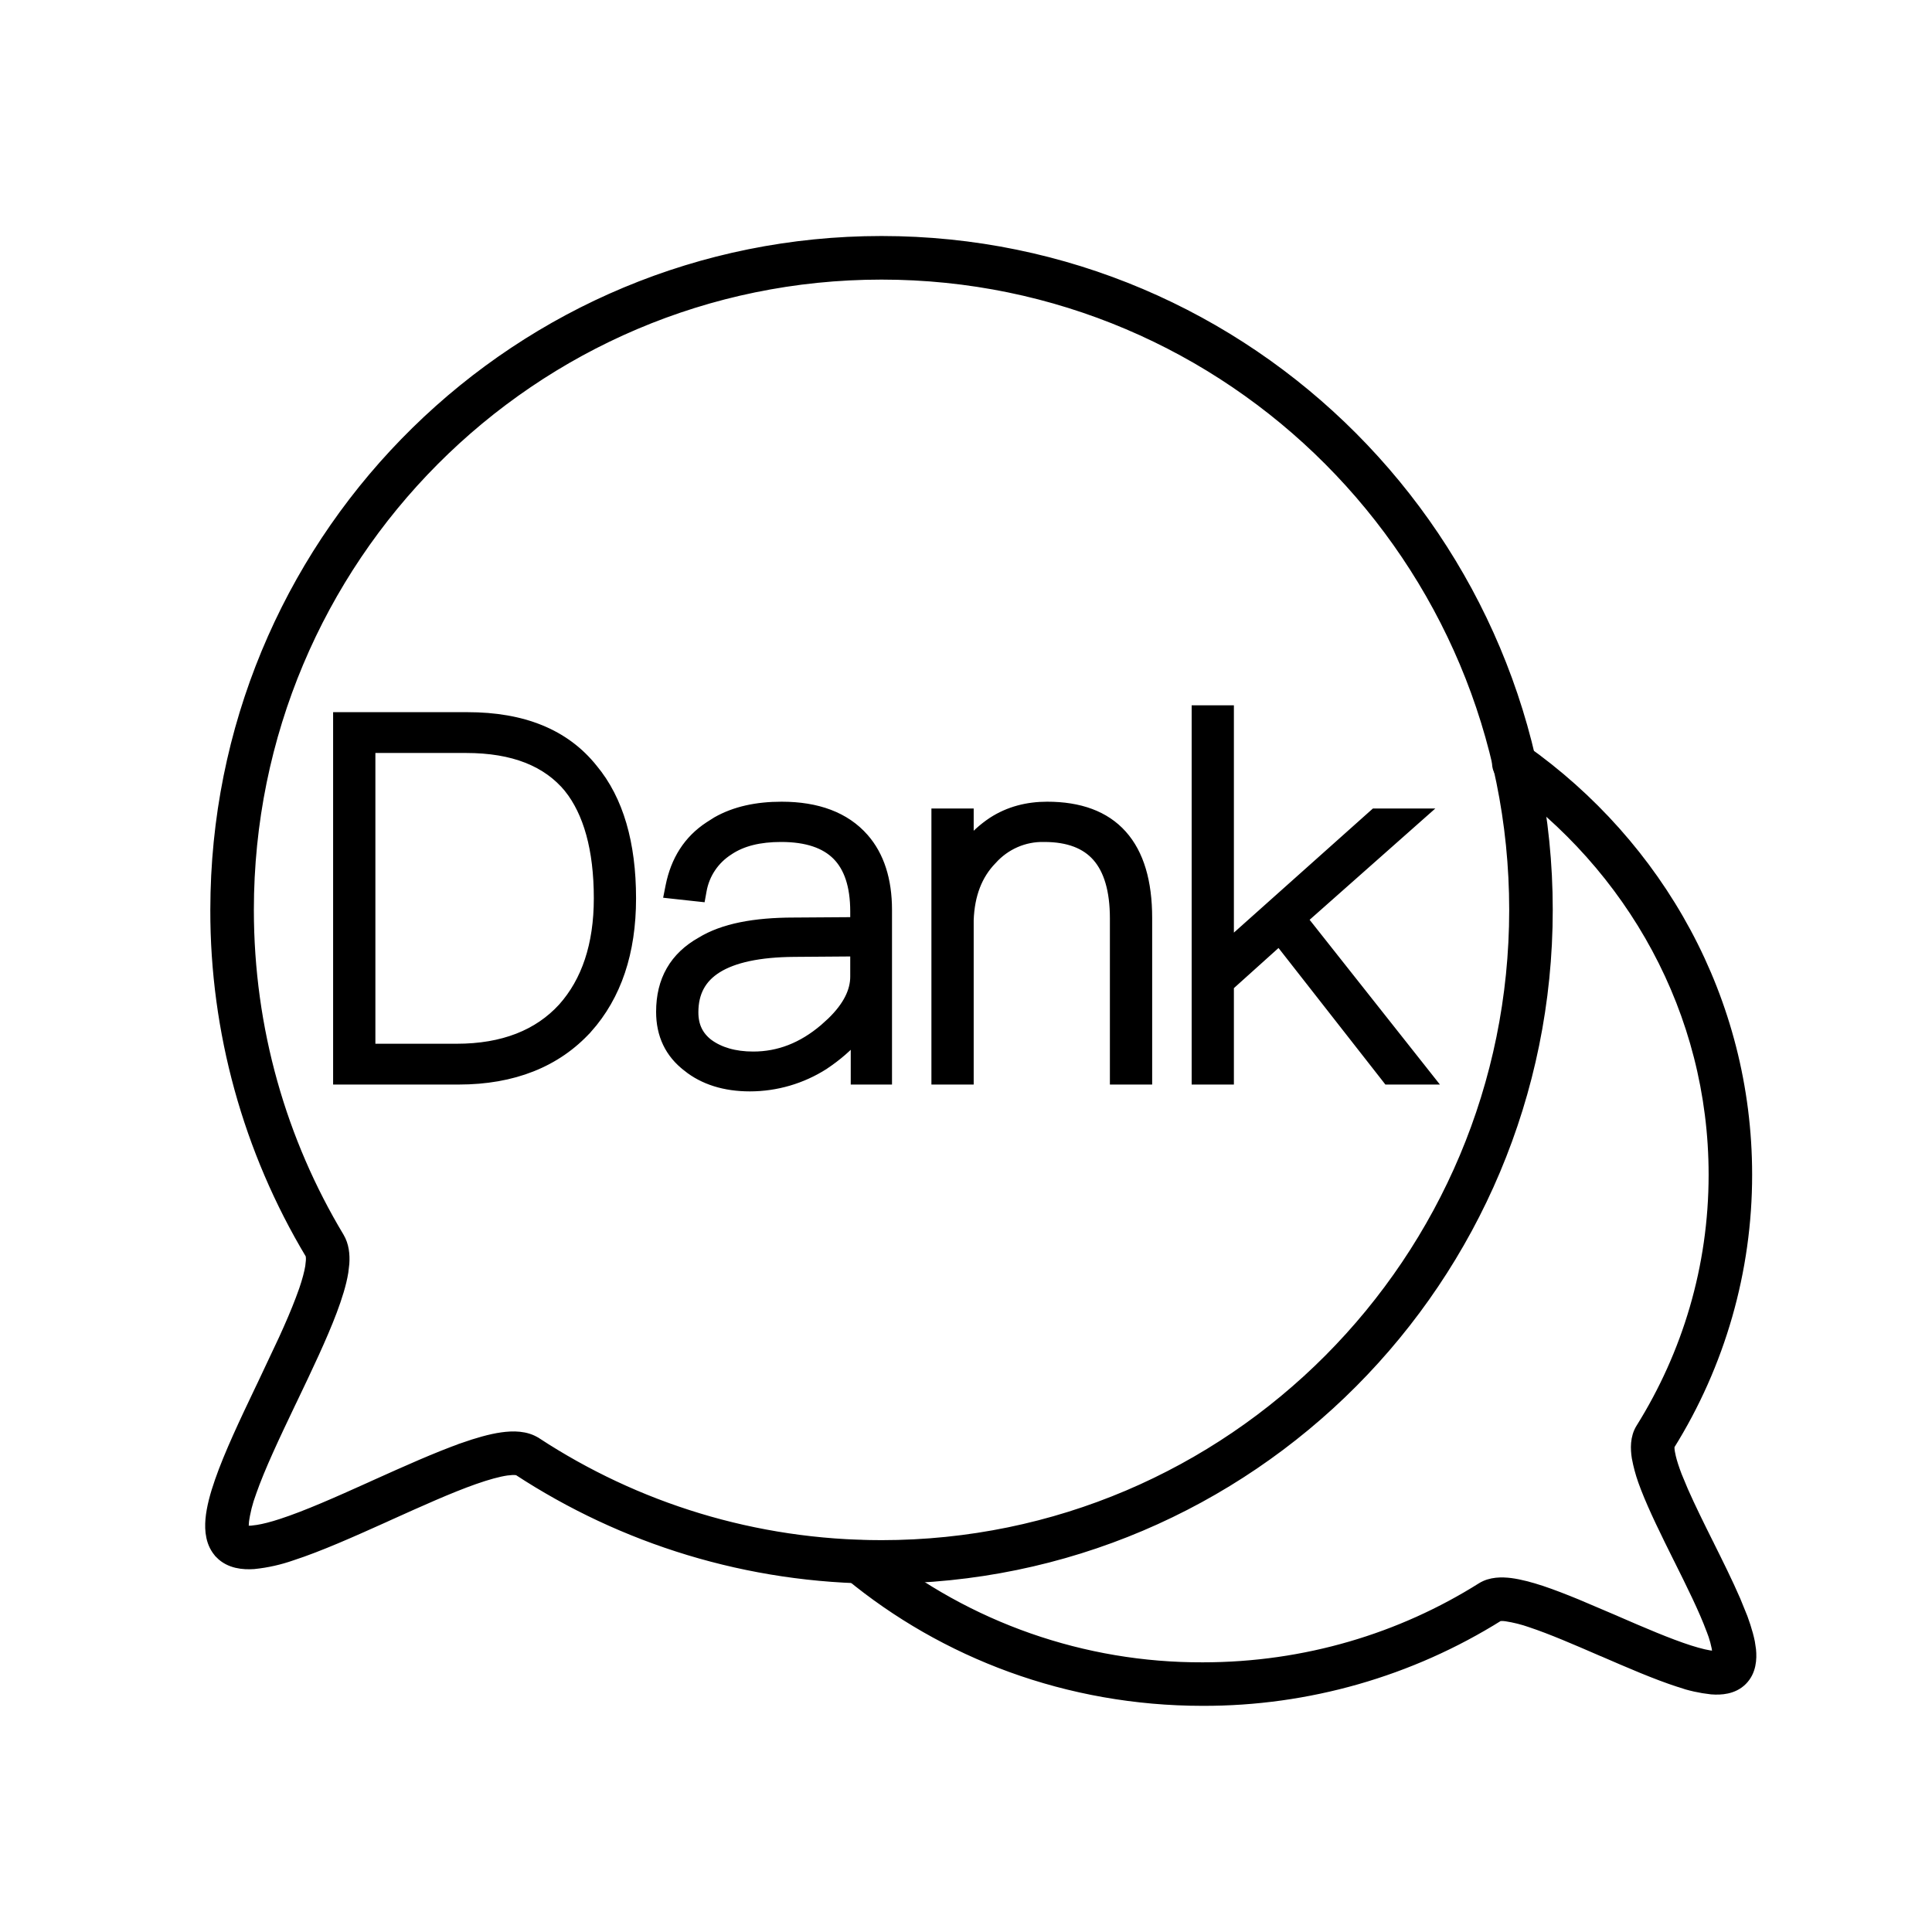
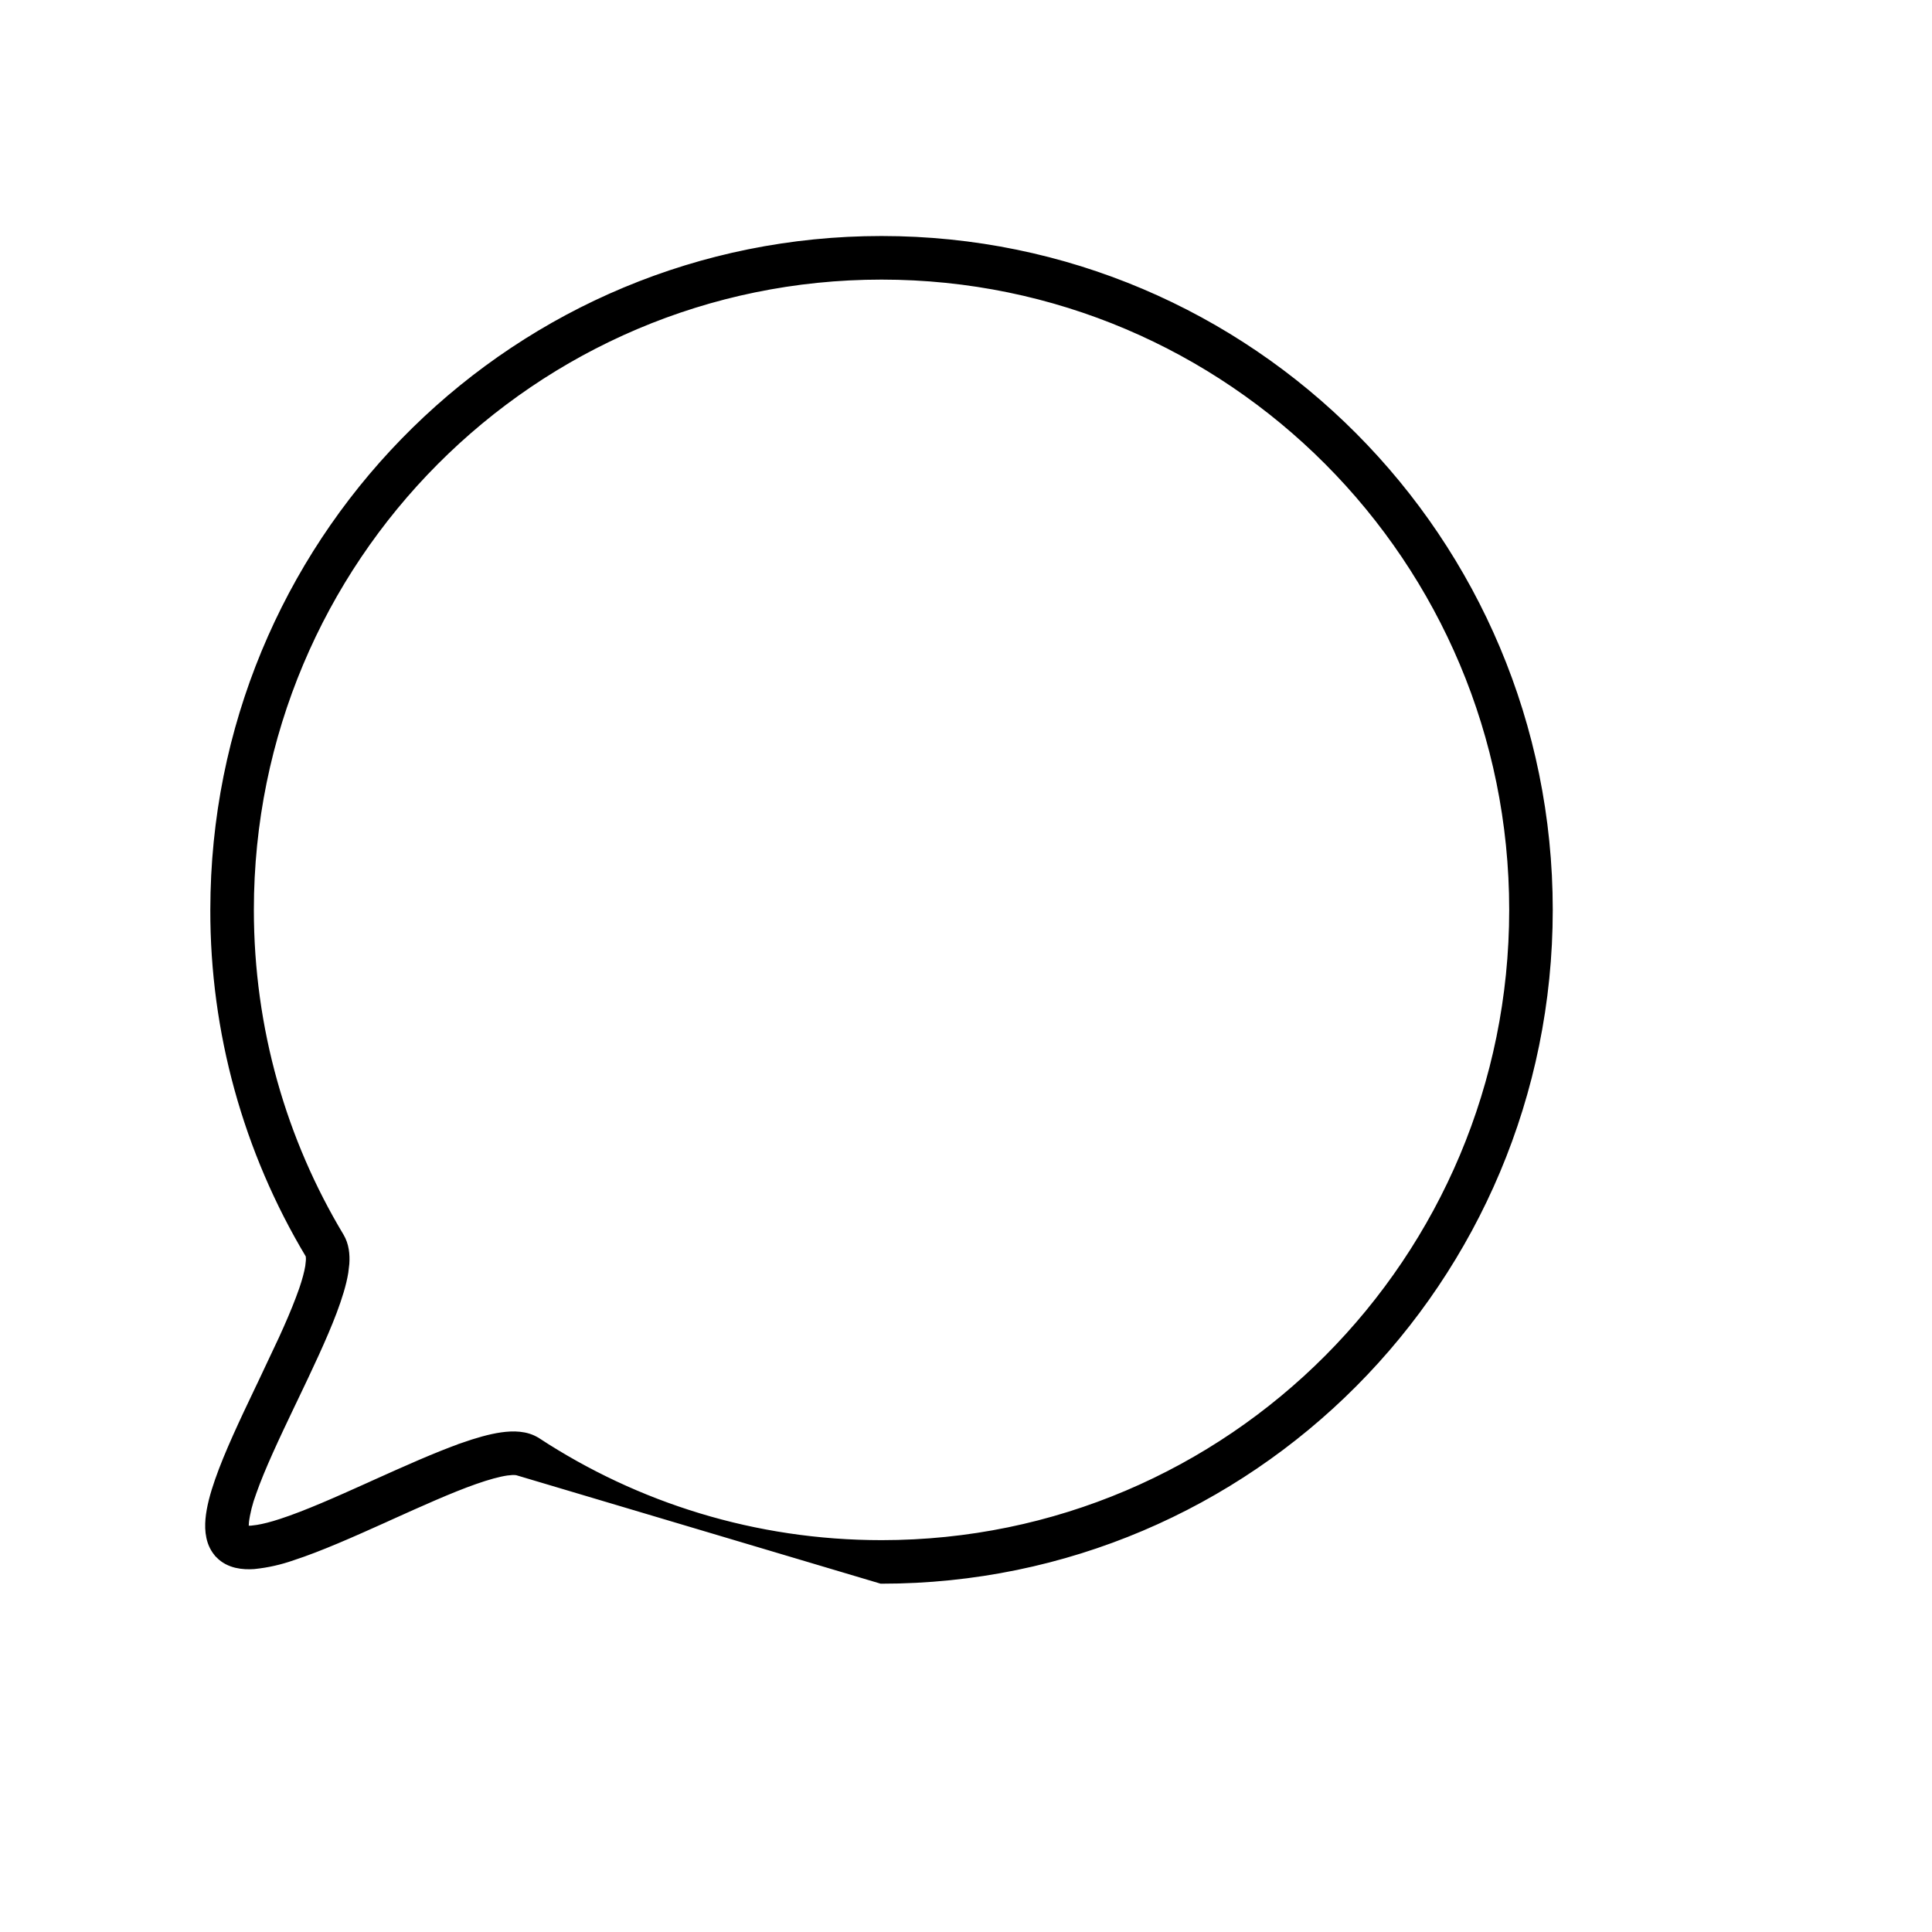
<svg xmlns="http://www.w3.org/2000/svg" width="50" height="50" viewBox="0 0 50 50" fill="none">
-   <path d="M39.107 19.344C39.215 19.325 39.327 19.35 39.416 19.413C42.916 21.883 45.195 25.882 45.195 30.4C45.197 32.876 44.501 35.303 43.19 37.402C43.192 37.396 43.189 37.401 43.187 37.425C43.184 37.454 43.184 37.506 43.197 37.588L43.223 37.714C43.255 37.849 43.308 38.012 43.38 38.201L43.545 38.597C43.727 39.01 43.956 39.474 44.194 39.951L44.2 39.962V39.963C44.445 40.455 44.699 40.965 44.9 41.43L45.082 41.878L45.156 42.092C45.202 42.233 45.24 42.372 45.267 42.504L45.296 42.697C45.319 42.931 45.304 43.249 45.073 43.478C44.848 43.702 44.53 43.719 44.301 43.701H44.296C44.012 43.67 43.732 43.608 43.462 43.515V43.514C42.872 43.324 42.16 43.015 41.475 42.718V42.719L41.464 42.715L41.46 42.713C40.794 42.424 40.154 42.147 39.63 41.973L39.628 41.972C39.419 41.898 39.203 41.844 38.984 41.81V41.81C38.901 41.799 38.846 41.8 38.815 41.804C38.788 41.806 38.78 41.81 38.785 41.808C36.49 43.245 33.835 44.004 31.127 43.997H31.126C27.639 43.997 24.447 42.772 21.986 40.739L21.42 40.272L21.098 40.005L21.516 40.006L22.284 40.007C22.36 40.007 22.434 40.028 22.499 40.067C22.553 40.1 22.597 40.145 22.631 40.197C25.038 42.132 28.037 43.182 31.126 43.171H31.127C33.796 43.171 36.278 42.409 38.355 41.102C38.586 40.958 38.87 40.961 39.093 40.989H39.094C39.334 41.021 39.608 41.094 39.892 41.188C40.173 41.282 40.482 41.402 40.803 41.534L41.781 41.95L41.782 41.951L41.792 41.955H41.791C42.493 42.26 43.171 42.552 43.717 42.727C43.991 42.814 44.207 42.865 44.363 42.876H44.364C44.415 42.88 44.451 42.878 44.476 42.876C44.477 42.854 44.477 42.824 44.473 42.782H44.472C44.441 42.572 44.386 42.366 44.307 42.169L44.305 42.165C44.111 41.642 43.79 40.995 43.454 40.321L43.449 40.312C43.14 39.69 42.819 39.044 42.609 38.501L42.538 38.31C42.471 38.119 42.418 37.922 42.381 37.723L42.38 37.719C42.345 37.497 42.334 37.21 42.483 36.973C43.682 35.052 44.369 32.805 44.369 30.401C44.369 26.17 42.235 22.415 38.938 20.088C38.849 20.025 38.788 19.928 38.77 19.82C38.751 19.713 38.776 19.602 38.839 19.513L38.884 19.448H38.897C38.955 19.394 39.028 19.358 39.107 19.344Z" fill="#363636" stroke="#363636" style="fill:#363636;fill:color(display-p3 0.212 0.212 0.212);fill-opacity:1;stroke:#363636;stroke:color(display-p3 0.212 0.212 0.212);stroke-opacity:1;" stroke-width="0.3" />
-   <path d="M22.814 6.258C32.326 6.258 40.035 14 40.035 23.547C40.035 33.094 32.327 40.836 22.814 40.836C19.349 40.836 16.122 39.808 13.42 38.04L13.419 38.039C13.424 38.042 13.408 38.032 13.354 38.026C13.329 38.024 13.296 38.022 13.256 38.023L13.11 38.037C12.892 38.069 12.608 38.147 12.269 38.266C11.627 38.492 10.855 38.841 10.058 39.2L9.929 39.259C9.1 39.632 8.249 40.011 7.55 40.238C7.234 40.349 6.907 40.423 6.574 40.457L6.569 40.458C6.296 40.477 5.951 40.447 5.709 40.199V40.198C5.468 39.95 5.443 39.604 5.467 39.325C5.493 39.029 5.584 38.692 5.706 38.343C5.95 37.64 6.352 36.793 6.746 35.967L6.81 35.834L7.355 34.677C7.525 34.306 7.677 33.953 7.798 33.632L7.887 33.388C7.967 33.154 8.021 32.952 8.049 32.785L8.065 32.636C8.068 32.594 8.068 32.559 8.065 32.531C8.063 32.504 8.06 32.484 8.057 32.471C8.054 32.46 8.05 32.454 8.05 32.453C6.437 29.763 5.587 26.684 5.593 23.547L5.599 23.101C5.834 13.76 13.45 6.258 22.814 6.258ZM22.814 7.086C13.762 7.086 6.42 14.453 6.42 23.547C6.42 26.649 7.274 29.55 8.76 32.027C8.882 32.23 8.906 32.471 8.891 32.697L8.865 32.918C8.816 33.221 8.707 33.566 8.572 33.925C8.316 34.603 7.934 35.403 7.561 36.183L7.493 36.324C7.093 37.162 6.713 37.965 6.486 38.614L6.485 38.618C6.391 38.869 6.325 39.13 6.291 39.395L6.292 39.397C6.28 39.532 6.293 39.595 6.301 39.617C6.318 39.624 6.375 39.642 6.512 39.633L6.669 39.613C6.839 39.586 7.047 39.533 7.291 39.453C7.941 39.242 8.748 38.882 9.588 38.504L9.726 38.442V38.441C10.511 38.088 11.316 37.726 11.994 37.486V37.485C12.353 37.36 12.696 37.26 12.993 37.218H12.994C13.273 37.179 13.607 37.174 13.872 37.347H13.873C16.444 39.03 19.515 40.009 22.814 40.009C31.867 40.009 39.208 32.64 39.208 23.547C39.208 14.454 31.867 7.086 22.814 7.086Z" fill="#363636" stroke="#363636" style="fill:#363636;fill:color(display-p3 0.212 0.212 0.212);fill-opacity:1;stroke:#363636;stroke:color(display-p3 0.212 0.212 0.212);stroke-opacity:1;" stroke-width="0.3" />
-   <path d="M20.229 20.898C21.142 20.898 21.861 21.159 22.341 21.707C22.738 22.159 22.934 22.781 22.935 23.54V27.918H22.167V26.797C21.927 27.071 21.645 27.316 21.311 27.538L21.309 27.54C20.74 27.902 20.08 28.095 19.406 28.095C18.759 28.095 18.218 27.923 17.807 27.594V27.593C17.351 27.246 17.13 26.772 17.13 26.186C17.13 25.785 17.213 25.432 17.387 25.13C17.56 24.828 17.819 24.585 18.155 24.396C18.722 24.048 19.525 23.897 20.544 23.896L22.154 23.885V23.591C22.154 22.911 21.986 22.431 21.676 22.119C21.366 21.808 20.889 21.64 20.216 21.64C19.652 21.64 19.204 21.75 18.856 21.981L18.852 21.984C18.666 22.102 18.505 22.256 18.382 22.439C18.258 22.623 18.175 22.83 18.137 23.048L18.112 23.186L17.973 23.171L17.504 23.12L17.341 23.102L17.373 22.941C17.506 22.276 17.829 21.759 18.37 21.405L18.564 21.282C19.03 21.017 19.59 20.898 20.229 20.898ZM12.099 18.581C13.52 18.581 14.606 19.009 15.326 19.913C15.989 20.709 16.311 21.836 16.311 23.249C16.311 24.644 15.936 25.758 15.185 26.602L15.184 26.602C14.39 27.475 13.271 27.918 11.871 27.918H8.771V18.581H12.099ZM27.101 20.898C27.932 20.898 28.583 21.13 29.023 21.622C29.461 22.111 29.668 22.832 29.668 23.756V27.918H28.874V23.769C28.874 23.028 28.71 22.5 28.41 22.158C28.113 21.82 27.66 21.64 27.024 21.64H27.021C26.765 21.634 26.509 21.684 26.273 21.787C26.038 21.89 25.827 22.043 25.656 22.235L25.651 22.24C25.277 22.626 25.073 23.145 25.049 23.811V27.918H24.255V21.074H25.049V21.89C25.231 21.655 25.451 21.456 25.701 21.289L25.703 21.288C26.123 21.017 26.595 20.898 27.101 20.898ZM31.783 18.403V24.471L35.545 21.112L35.588 21.074H36.75L36.453 21.337L33.687 23.786L36.763 27.675L36.955 27.918H35.927L35.882 27.86L33.107 24.315L31.783 25.506V27.918H30.99V18.403H31.783ZM20.559 24.614C19.639 24.62 18.976 24.768 18.547 25.036C18.13 25.297 17.924 25.678 17.924 26.198C17.924 26.557 18.053 26.828 18.328 27.038H18.329C18.615 27.244 19 27.364 19.494 27.364C20.163 27.364 20.776 27.127 21.347 26.641L21.54 26.466C21.959 26.06 22.154 25.663 22.154 25.274V24.602L20.559 24.614ZM9.565 27.162H11.82C13.028 27.162 13.946 26.793 14.582 26.097C15.196 25.41 15.518 24.462 15.518 23.249C15.518 21.964 15.243 21.015 14.74 20.381V20.38C14.17 19.692 13.295 19.337 12.06 19.337H9.565V27.162Z" fill="#363636" stroke="#363636" style="fill:#363636;fill:color(display-p3 0.212 0.212 0.212);fill-opacity:1;stroke:#363636;stroke:color(display-p3 0.212 0.212 0.212);stroke-opacity:1;" stroke-width="0.3" />
+   <path d="M22.814 6.258C32.326 6.258 40.035 14 40.035 23.547C40.035 33.094 32.327 40.836 22.814 40.836L13.419 38.039C13.424 38.042 13.408 38.032 13.354 38.026C13.329 38.024 13.296 38.022 13.256 38.023L13.11 38.037C12.892 38.069 12.608 38.147 12.269 38.266C11.627 38.492 10.855 38.841 10.058 39.2L9.929 39.259C9.1 39.632 8.249 40.011 7.55 40.238C7.234 40.349 6.907 40.423 6.574 40.457L6.569 40.458C6.296 40.477 5.951 40.447 5.709 40.199V40.198C5.468 39.95 5.443 39.604 5.467 39.325C5.493 39.029 5.584 38.692 5.706 38.343C5.95 37.64 6.352 36.793 6.746 35.967L6.81 35.834L7.355 34.677C7.525 34.306 7.677 33.953 7.798 33.632L7.887 33.388C7.967 33.154 8.021 32.952 8.049 32.785L8.065 32.636C8.068 32.594 8.068 32.559 8.065 32.531C8.063 32.504 8.06 32.484 8.057 32.471C8.054 32.46 8.05 32.454 8.05 32.453C6.437 29.763 5.587 26.684 5.593 23.547L5.599 23.101C5.834 13.76 13.45 6.258 22.814 6.258ZM22.814 7.086C13.762 7.086 6.42 14.453 6.42 23.547C6.42 26.649 7.274 29.55 8.76 32.027C8.882 32.23 8.906 32.471 8.891 32.697L8.865 32.918C8.816 33.221 8.707 33.566 8.572 33.925C8.316 34.603 7.934 35.403 7.561 36.183L7.493 36.324C7.093 37.162 6.713 37.965 6.486 38.614L6.485 38.618C6.391 38.869 6.325 39.13 6.291 39.395L6.292 39.397C6.28 39.532 6.293 39.595 6.301 39.617C6.318 39.624 6.375 39.642 6.512 39.633L6.669 39.613C6.839 39.586 7.047 39.533 7.291 39.453C7.941 39.242 8.748 38.882 9.588 38.504L9.726 38.442V38.441C10.511 38.088 11.316 37.726 11.994 37.486V37.485C12.353 37.36 12.696 37.26 12.993 37.218H12.994C13.273 37.179 13.607 37.174 13.872 37.347H13.873C16.444 39.03 19.515 40.009 22.814 40.009C31.867 40.009 39.208 32.64 39.208 23.547C39.208 14.454 31.867 7.086 22.814 7.086Z" fill="#363636" stroke="#363636" style="fill:#363636;fill:color(display-p3 0.212 0.212 0.212);fill-opacity:1;stroke:#363636;stroke:color(display-p3 0.212 0.212 0.212);stroke-opacity:1;" stroke-width="0.3" />
</svg>